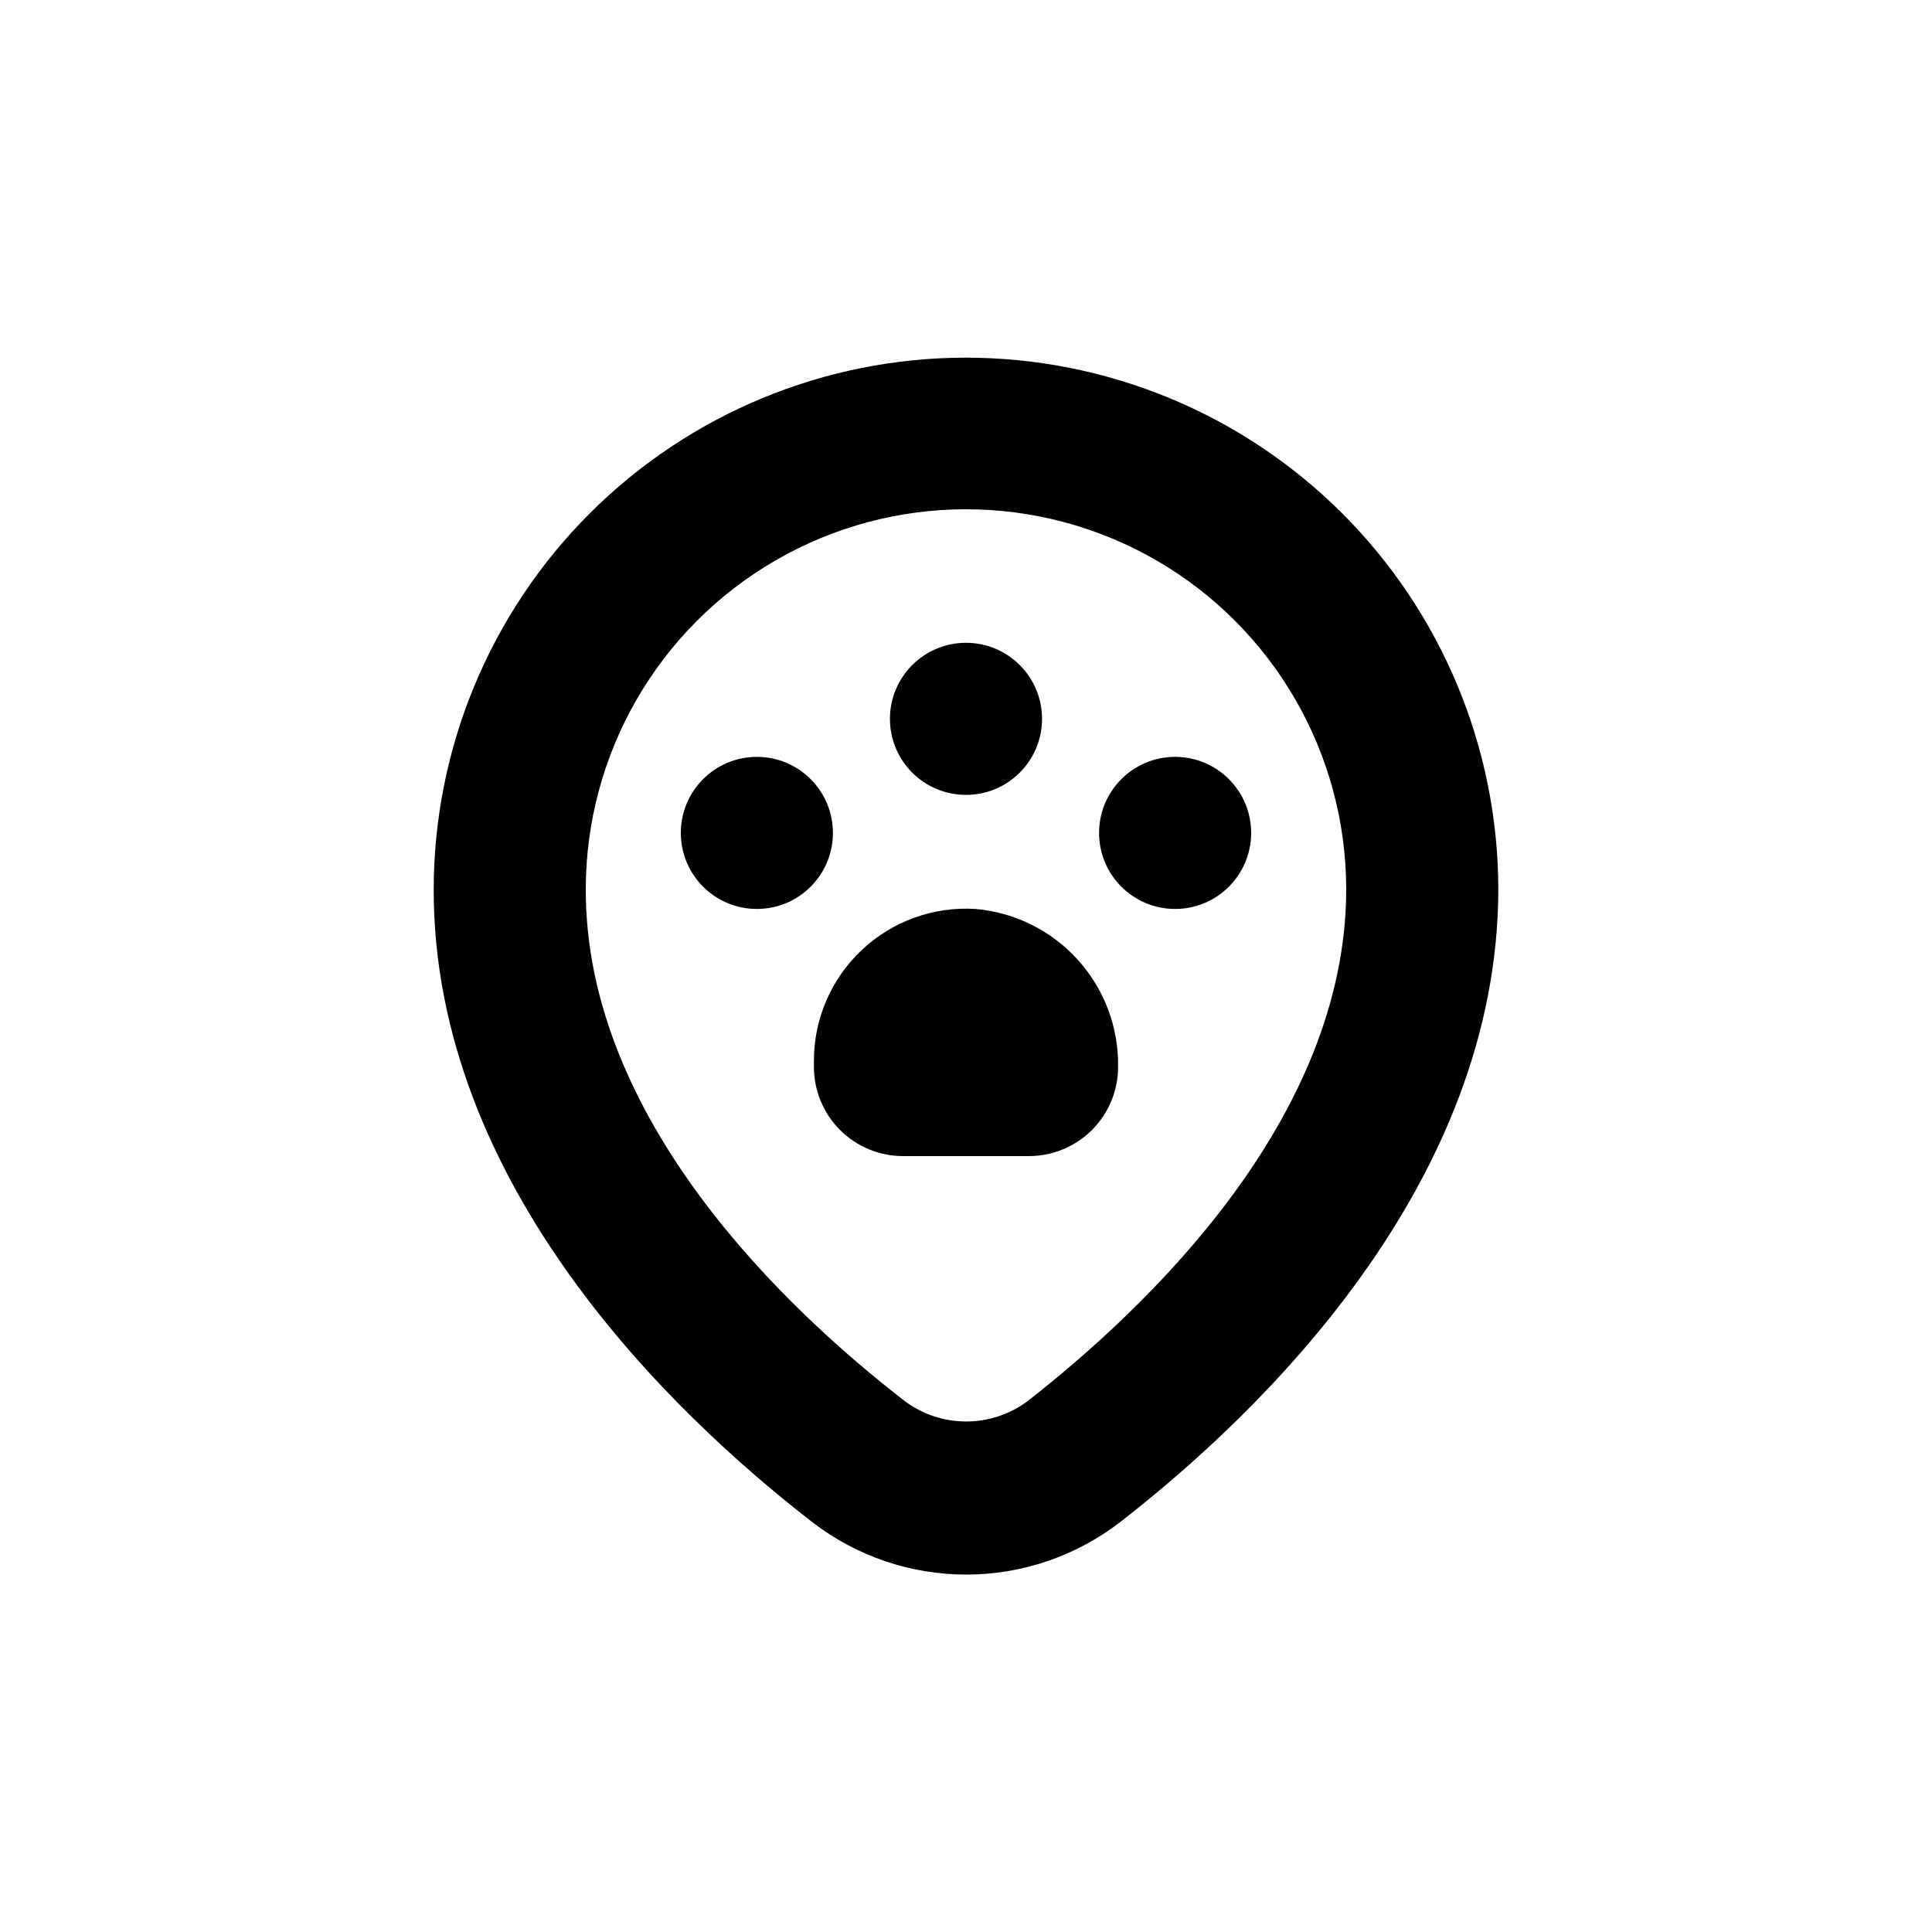
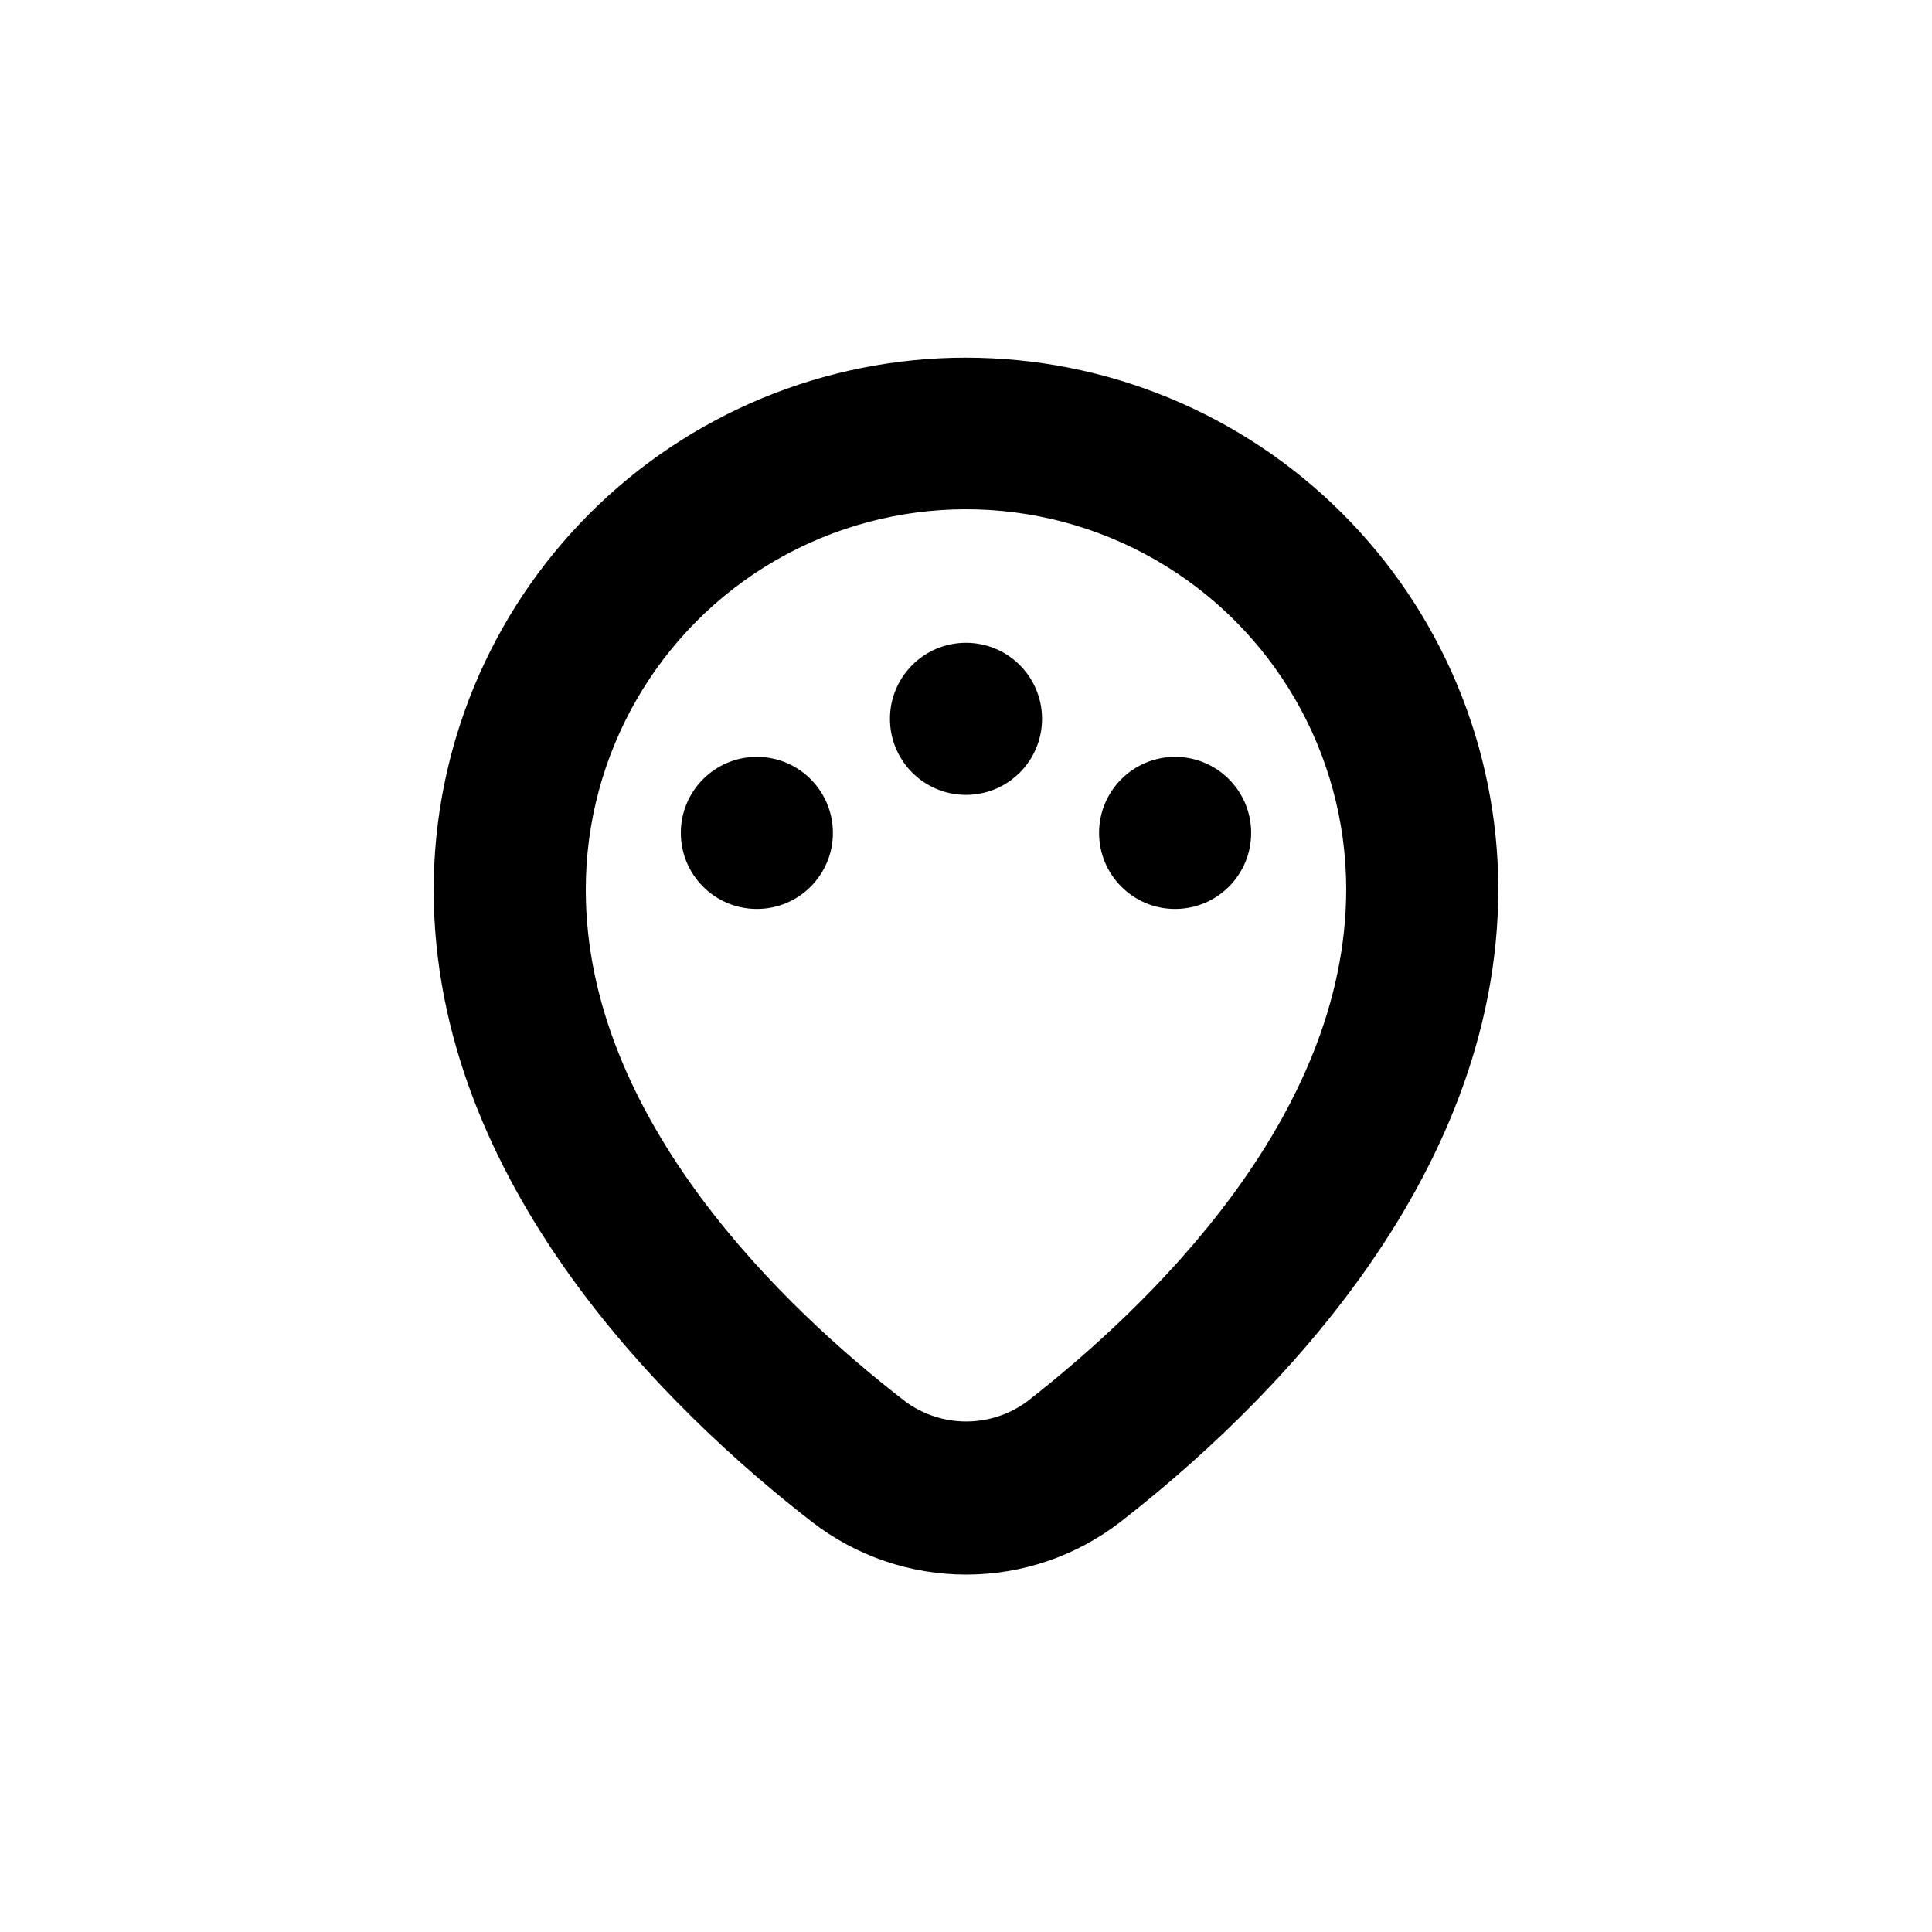
<svg xmlns="http://www.w3.org/2000/svg" fill="#000000" width="800px" height="800px" version="1.1" viewBox="144 144 512 512">
  <g>
    <path d="m364.73 364.73c0 11.133-9.02 20.152-20.152 20.152-11.129 0-20.152-9.02-20.152-20.152 0-11.129 9.023-20.152 20.152-20.152 11.133 0 20.152 9.023 20.152 20.152" />
    <path d="m475.57 364.73c0 11.133-9.023 20.152-20.152 20.152-11.129 0-20.152-9.02-20.152-20.152 0-11.129 9.023-20.152 20.152-20.152 11.129 0 20.152 9.023 20.152 20.152" />
    <path d="m420.15 334.5c0 11.129-9.023 20.152-20.152 20.152-11.133 0-20.152-9.023-20.152-20.152s9.02-20.152 20.152-20.152c11.129 0 20.152 9.023 20.152 20.152" />
-     <path d="m402.47 384.88c-11.113-0.68-22.008 3.262-30.109 10.898-8.102 7.633-12.688 18.277-12.664 29.406v1.562c0 6.266 2.488 12.277 6.918 16.707 4.434 4.434 10.441 6.922 16.711 6.922h33.402c6.258-0.012 12.254-2.508 16.676-6.938 4.418-4.43 6.902-10.434 6.902-16.691 0.164-10.473-3.648-20.617-10.672-28.387-7.023-7.769-16.73-12.586-27.164-13.48z" />
    <path d="m400 238.78c-37.414 0-73.297 14.859-99.75 41.316-26.457 26.453-41.316 62.336-41.316 99.75 0 78.141 62.875 138.5 100.31 167.52 11.691 9.02 26.039 13.914 40.809 13.914 14.766 0 29.117-4.894 40.809-13.914 37.531-29.172 100.21-89.68 100.21-167.92-0.109-37.34-15.016-73.117-41.461-99.488-26.445-26.367-62.262-41.172-99.605-41.172zm16.172 276.64c-4.672 3.438-10.324 5.289-16.121 5.289-5.801 0-11.453-1.852-16.125-5.289-31.637-24.434-84.688-74.613-84.688-135.57-0.047-36 19.117-69.289 50.27-87.328 31.152-18.035 69.562-18.086 100.76-0.125 31.199 17.961 50.445 51.199 50.492 87.199 0 60.961-52.902 111.09-84.59 135.83z" />
  </g>
</svg>